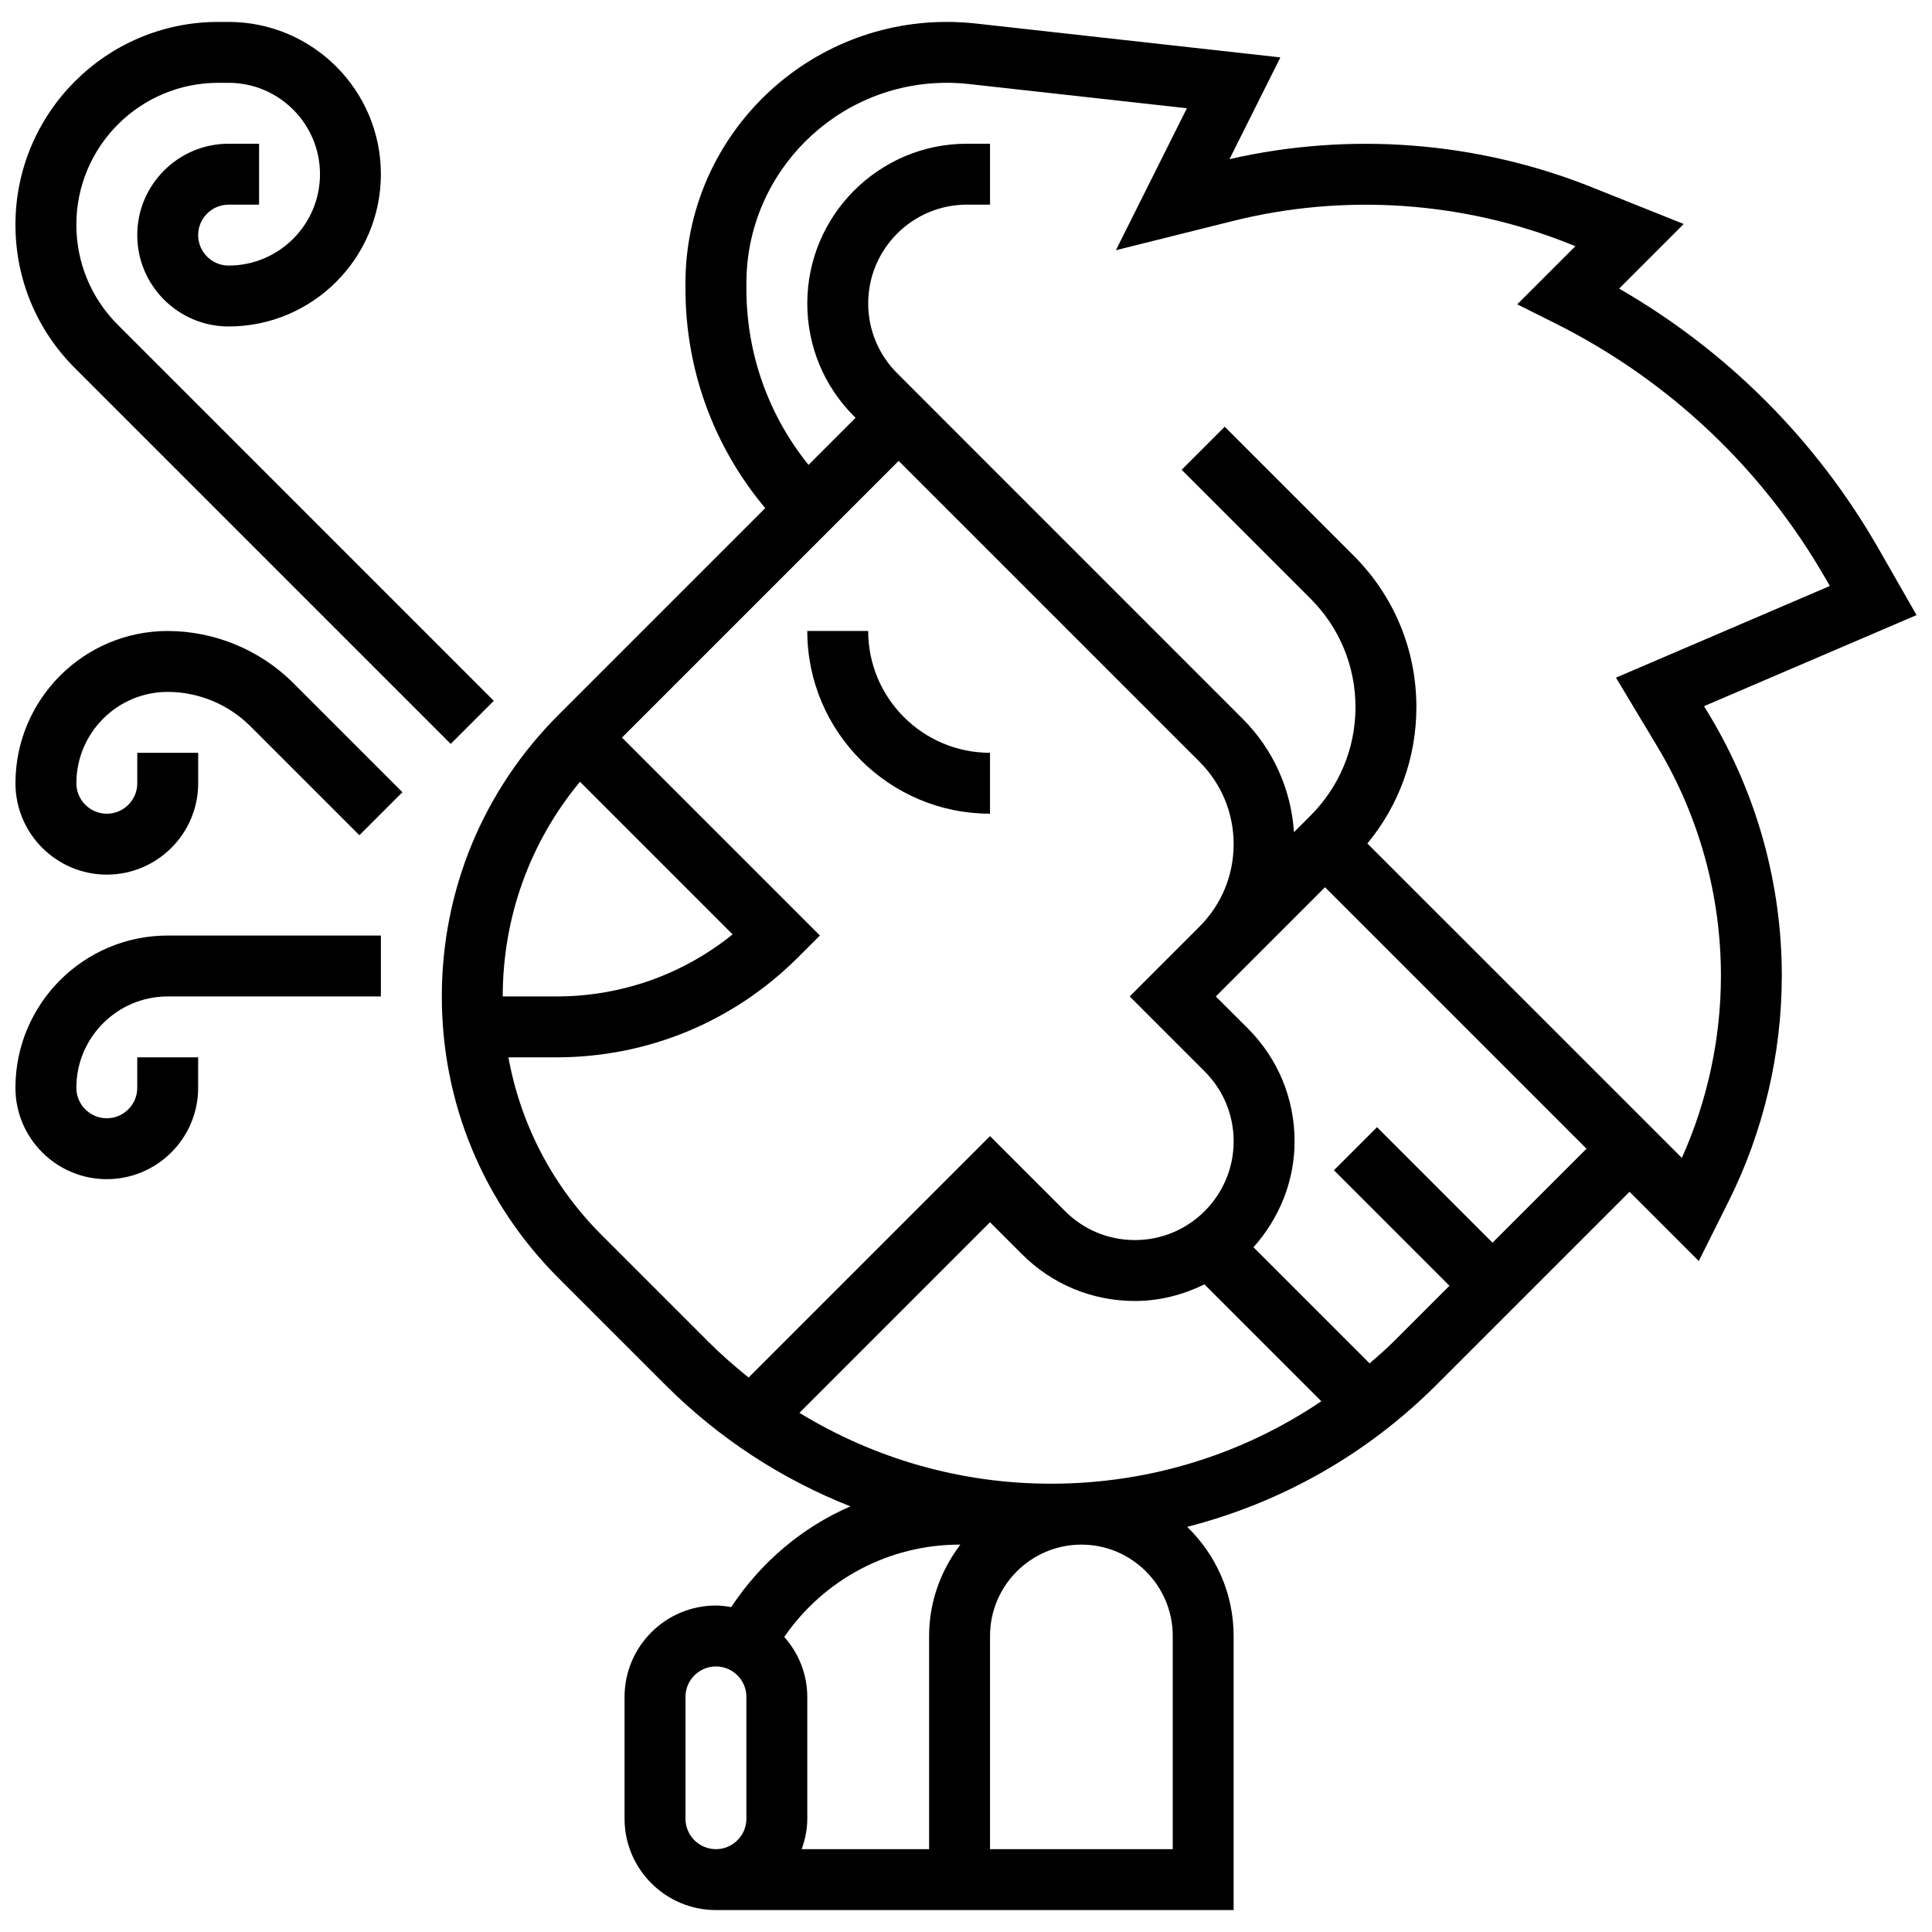
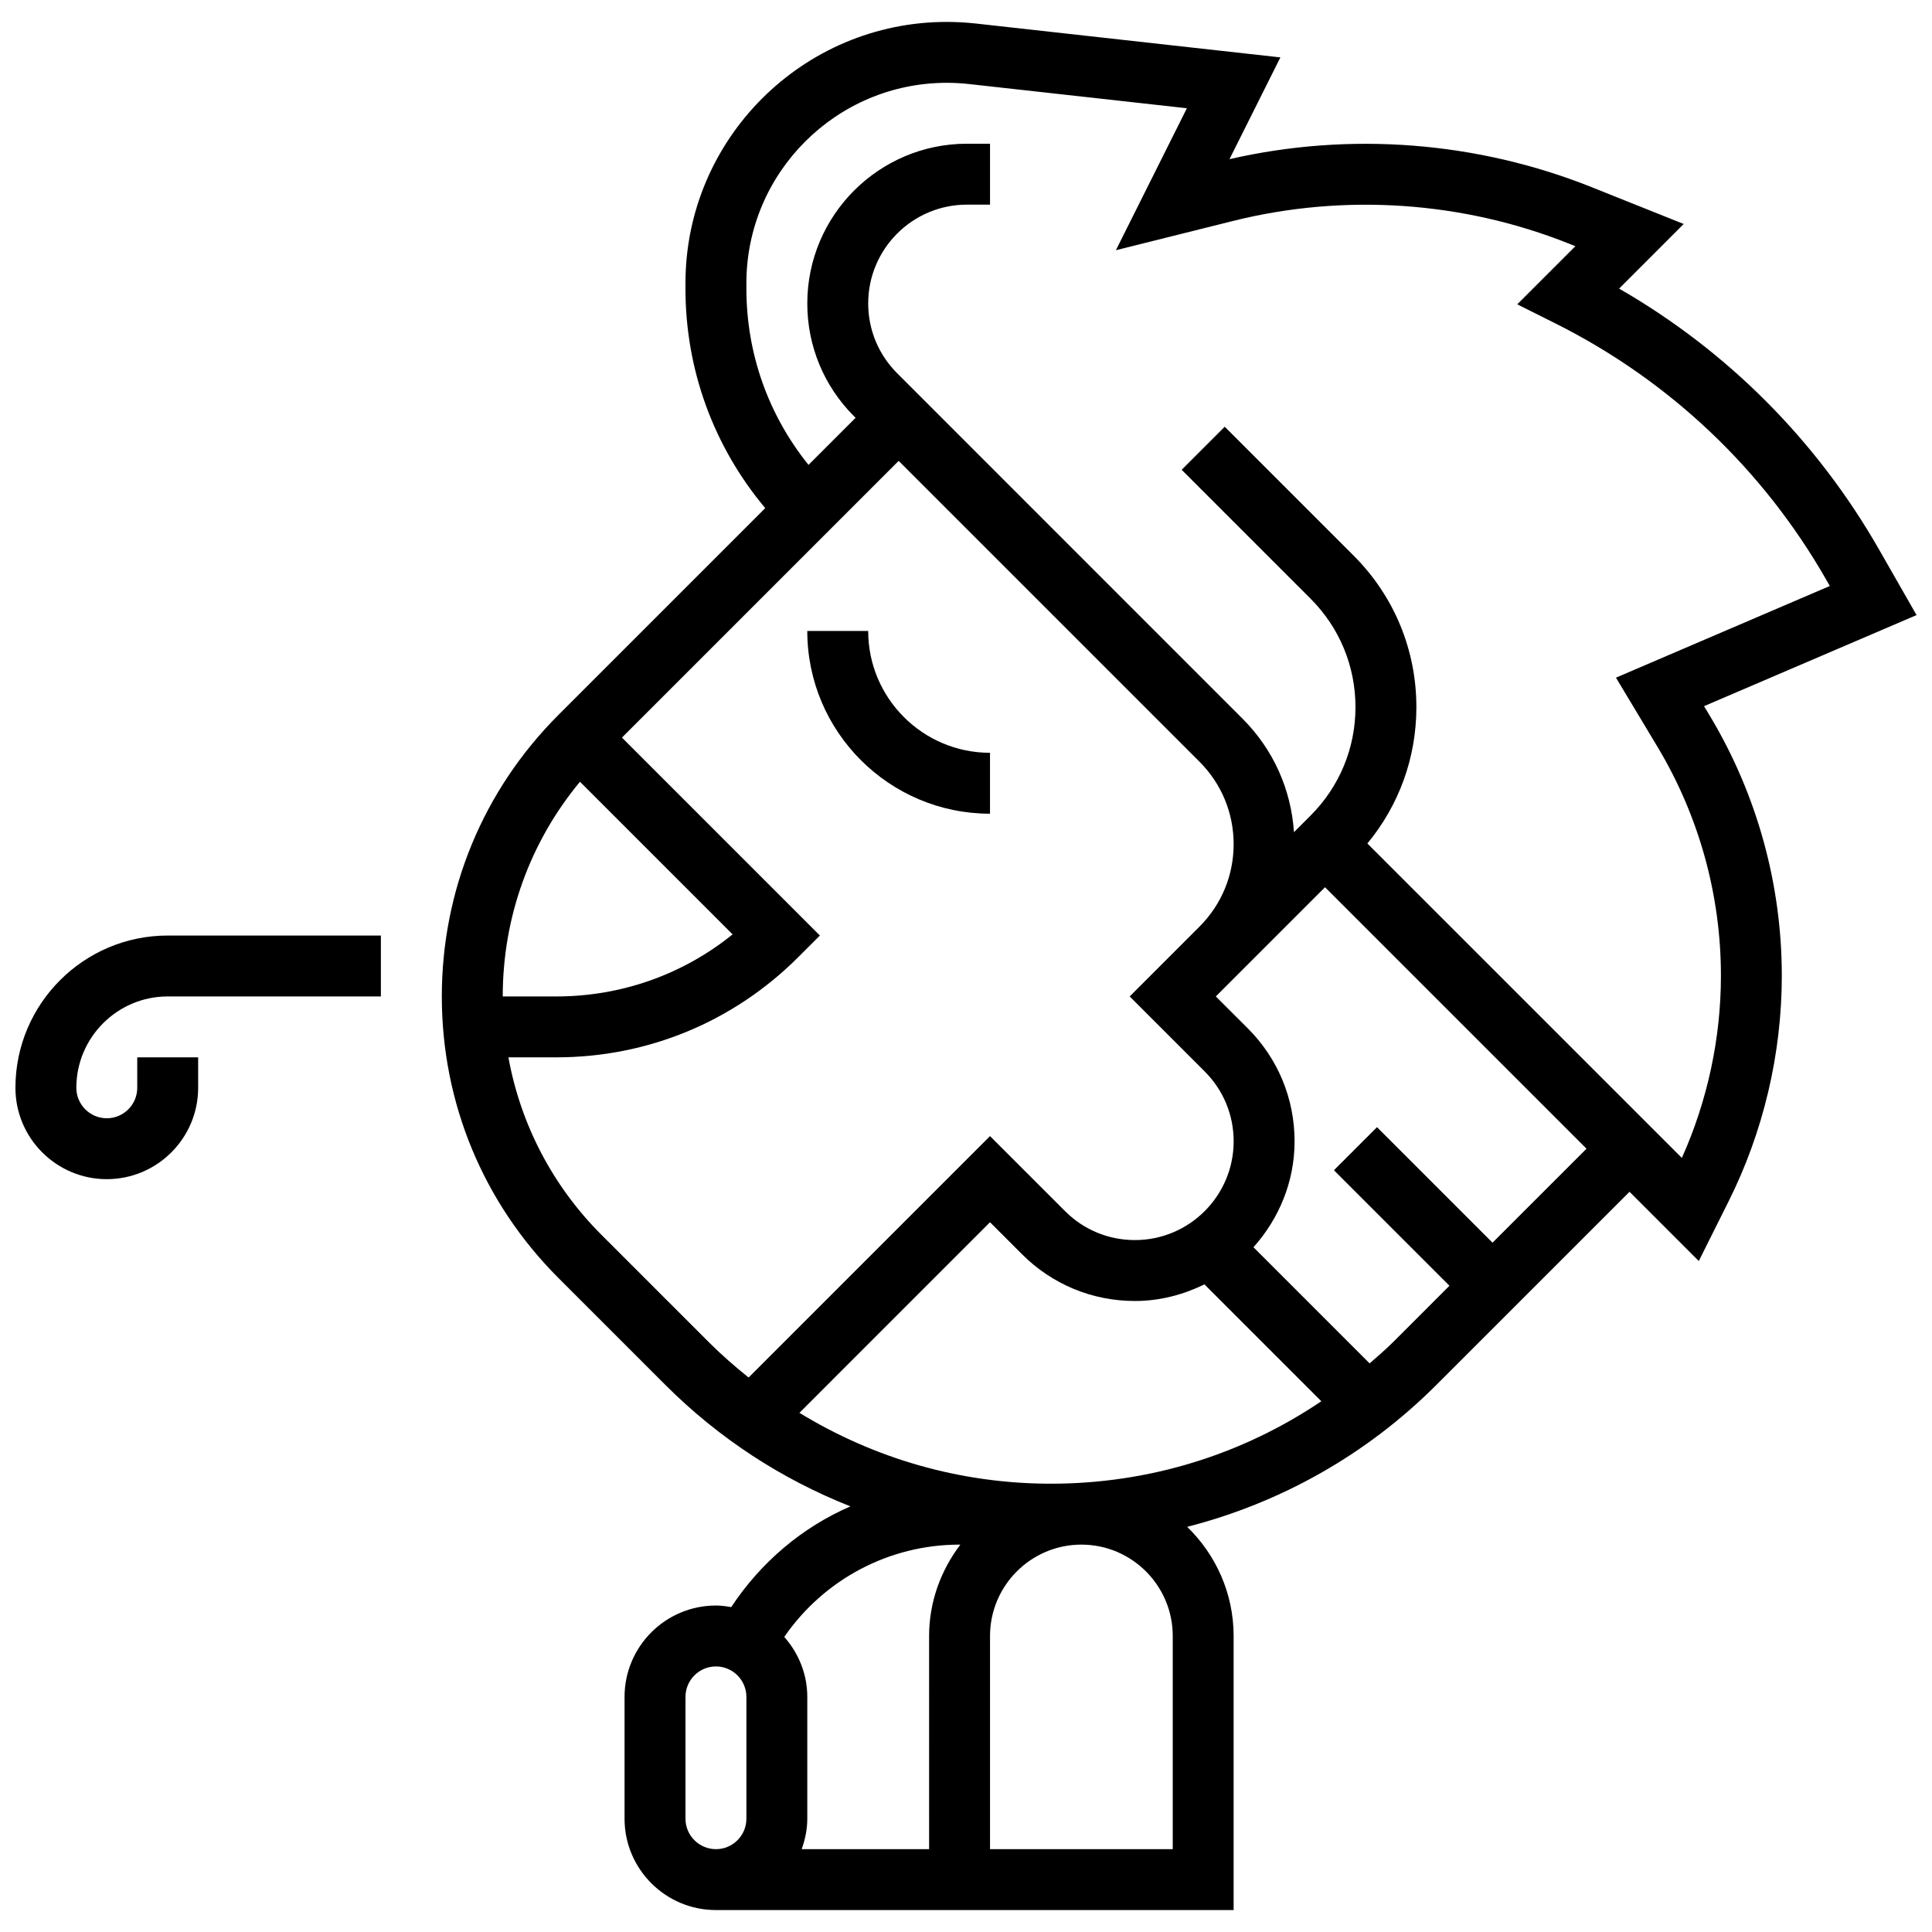
<svg xmlns="http://www.w3.org/2000/svg" width="800px" height="800px" version="1.1" viewBox="144 144 512 512">
  <defs>
    <clipPath id="d">
      <path d="m261 149h390.9v502h-390.9z" />
    </clipPath>
    <clipPath id="c">
      <path d="m148.09 149h126.91v193h-126.91z" />
    </clipPath>
    <clipPath id="b">
-       <path d="m148.09 311h102.91v65h-102.91z" />
-     </clipPath>
+       </clipPath>
    <clipPath id="a">
      <path d="m148.09 391h96.906v66h-96.906z" />
    </clipPath>
  </defs>
  <path d="m406.36 359.64v-16.141c-17.805 0-32.281-14.48-32.281-32.281h-16.141c-0.004 26.703 21.715 48.422 48.422 48.422z" />
  <g clip-path="url(#d)">
    <path d="m595.59 331.14 56.316-24.133-9.918-17.344c-16.52-28.918-40.199-52.652-68.906-69.18l17.117-17.125-24.293-9.719c-30.441-12.18-64.168-14.785-96.082-7.457l13.492-26.973-80.777-8.984c-2.531-0.273-5.09-0.418-7.641-0.418-38.184 0-69.246 31.062-69.246 69.246v1.43c0 21.523 7.481 41.879 21.145 58.172l-54.816 54.816c-19.926 19.926-30.895 46.414-30.895 74.598 0 28.184 10.969 54.672 30.895 74.598l28.367 28.367c14.203 14.203 30.887 25.004 49.02 32.168-12.777 5.535-23.727 14.793-31.59 26.699-1.32-0.234-2.668-0.422-4.055-0.422-13.348 0-24.211 10.863-24.211 24.211v32.281c0 13.348 10.863 24.211 24.211 24.211h137.2v-72.637c0-11.348-4.746-21.574-12.309-28.918 24.754-6.352 47.496-19.07 66.035-37.609l51.191-51.184 18.352 18.352 7.859-15.73c9.262-18.488 14.145-39.199 14.145-59.883 0-24.254-6.594-48.086-19.078-68.898zm-297.89 20.031 40.449 40.449c-13.203 10.66-29.523 16.449-46.727 16.449h-14.191c0-21.016 7.223-40.918 20.469-56.898zm5.699 120.08c-13-13-21.445-29.32-24.664-47.043h12.68c24.234 0 47.02-9.434 64.152-26.578l5.715-5.703-52.461-52.461 73.328-73.328 79.73 79.73c5.836 5.832 9.047 13.598 9.047 21.844 0 8.25-3.211 16.012-9.047 21.848l-18.504 18.508 19.887 19.887c4.949 4.949 7.668 11.523 7.668 18.508-0.004 14.426-11.738 26.168-26.168 26.168-6.996 0-13.566-2.719-18.508-7.668l-19.891-19.883-63.977 63.977c-3.672-2.945-7.238-6.062-10.621-9.441zm159.79 13.125 30.977 30.969c-21.02 14.191-45.746 21.852-71.66 21.852-23.914 0-46.754-6.625-66.648-18.781l50.508-50.512 8.473 8.473c7.988 8 18.609 12.398 29.926 12.398 6.633 0 12.832-1.672 18.426-4.398zm-137.53 141.6v-32.281c0-4.445 3.617-8.07 8.07-8.07s8.07 3.625 8.07 8.07v32.281c0 4.445-3.617 8.07-8.07 8.07-4.457 0-8.07-3.625-8.07-8.07zm64.562 8.07h-33.766c0.902-2.535 1.484-5.231 1.484-8.07v-32.281c0-6.109-2.348-11.637-6.102-15.898 10.484-15.199 27.723-24.457 46.457-24.457h0.211c-5.129 6.766-8.285 15.094-8.285 24.211zm64.566 0h-48.422v-56.496c0-13.348 10.863-24.211 24.211-24.211s24.211 10.863 24.211 24.211zm84.742-160.72-30.613-30.613-11.41 11.41 30.613 30.613-14.875 14.875c-2.019 2.019-4.164 3.84-6.285 5.699l-30.781-30.781c6.699-7.488 10.895-17.262 10.895-28.078 0-11.289-4.398-21.918-12.387-29.918l-8.484-8.465 28.941-28.941 69.293 69.293zm50.176-22.469-83.34-83.328c8.41-10.152 12.988-22.785 12.988-36.133 0-15.164-5.898-29.426-16.633-40.152l-34.156-34.156-11.41 11.41 34.156 34.156c7.68 7.688 11.902 17.887 11.902 28.742 0 10.855-4.223 21.055-11.902 28.738l-4.398 4.398c-0.758-11.363-5.496-21.945-13.625-30.07l-91.539-91.555c-4.945-4.945-7.668-11.523-7.668-18.504 0-14.43 11.734-26.172 26.168-26.172h6.117v-16.145h-6.117c-23.324 0-42.309 18.984-42.309 42.316 0 11.289 4.398 21.918 12.387 29.918l0.414 0.402-12.477 12.477c-10.652-13.203-16.465-29.512-16.465-46.719v-1.43c0-29.281 23.824-53.105 53.105-53.105 1.953 0 3.922 0.113 5.867 0.324l57.762 6.418-18.812 37.625 31-7.746c29.48-7.375 60.941-5.254 89.211 6.055l1.559 0.621-15.406 15.406 10.016 5.012c30.25 15.125 55.105 38.641 71.887 68.004l0.93 1.629-56.672 24.293 11.039 18.387c10.973 18.305 16.777 39.258 16.777 60.598 0 16.574-3.57 33.168-10.355 48.285z" />
  </g>
  <g clip-path="url(#c)">
-     <path d="m263.45 341.14 11.41-11.41-99.617-99.625c-7.102-7.098-11.008-16.531-11.008-26.57 0-20.727 16.859-37.586 37.586-37.586h2.769c13.348 0 24.211 10.863 24.211 24.211 0 13.352-10.863 24.215-24.211 24.215-4.457 0-8.074-3.625-8.074-8.07 0-4.445 3.617-8.07 8.07-8.07h8.07l0.004-16.145h-8.07c-13.352 0-24.215 10.863-24.215 24.215 0 13.348 10.863 24.211 24.211 24.211 22.25 0 40.352-18.102 40.352-40.352 0.004-22.254-18.098-40.355-40.348-40.355h-2.769c-29.629 0-53.727 24.098-53.727 53.727 0 14.359 5.586 27.852 15.738 37.988z" />
-   </g>
+     </g>
  <g clip-path="url(#b)">
-     <path d="m188.45 311.22c-22.25 0-40.352 18.102-40.352 40.352 0 13.348 10.863 24.211 24.211 24.211 13.348 0 24.211-10.863 24.211-24.211v-8.07h-16.141v8.07c0 4.445-3.617 8.07-8.07 8.07-4.453 0-8.07-3.625-8.07-8.07 0-13.348 10.863-24.211 24.211-24.211 8.137 0 16.094 3.301 21.848 9.047l28.941 28.941 11.41-11.41-28.941-28.941c-8.754-8.758-20.875-13.777-33.258-13.777z" />
-   </g>
+     </g>
  <g clip-path="url(#a)">
    <path d="m148.09 432.28c0 13.348 10.863 24.211 24.211 24.211 13.348 0 24.211-10.863 24.211-24.211v-8.07h-16.141v8.07c0 4.445-3.617 8.07-8.07 8.07-4.453 0-8.07-3.625-8.07-8.07 0-13.348 10.863-24.211 24.211-24.211h56.496v-16.141h-56.496c-22.25 0-40.352 18.102-40.352 40.352z" />
  </g>
</svg>